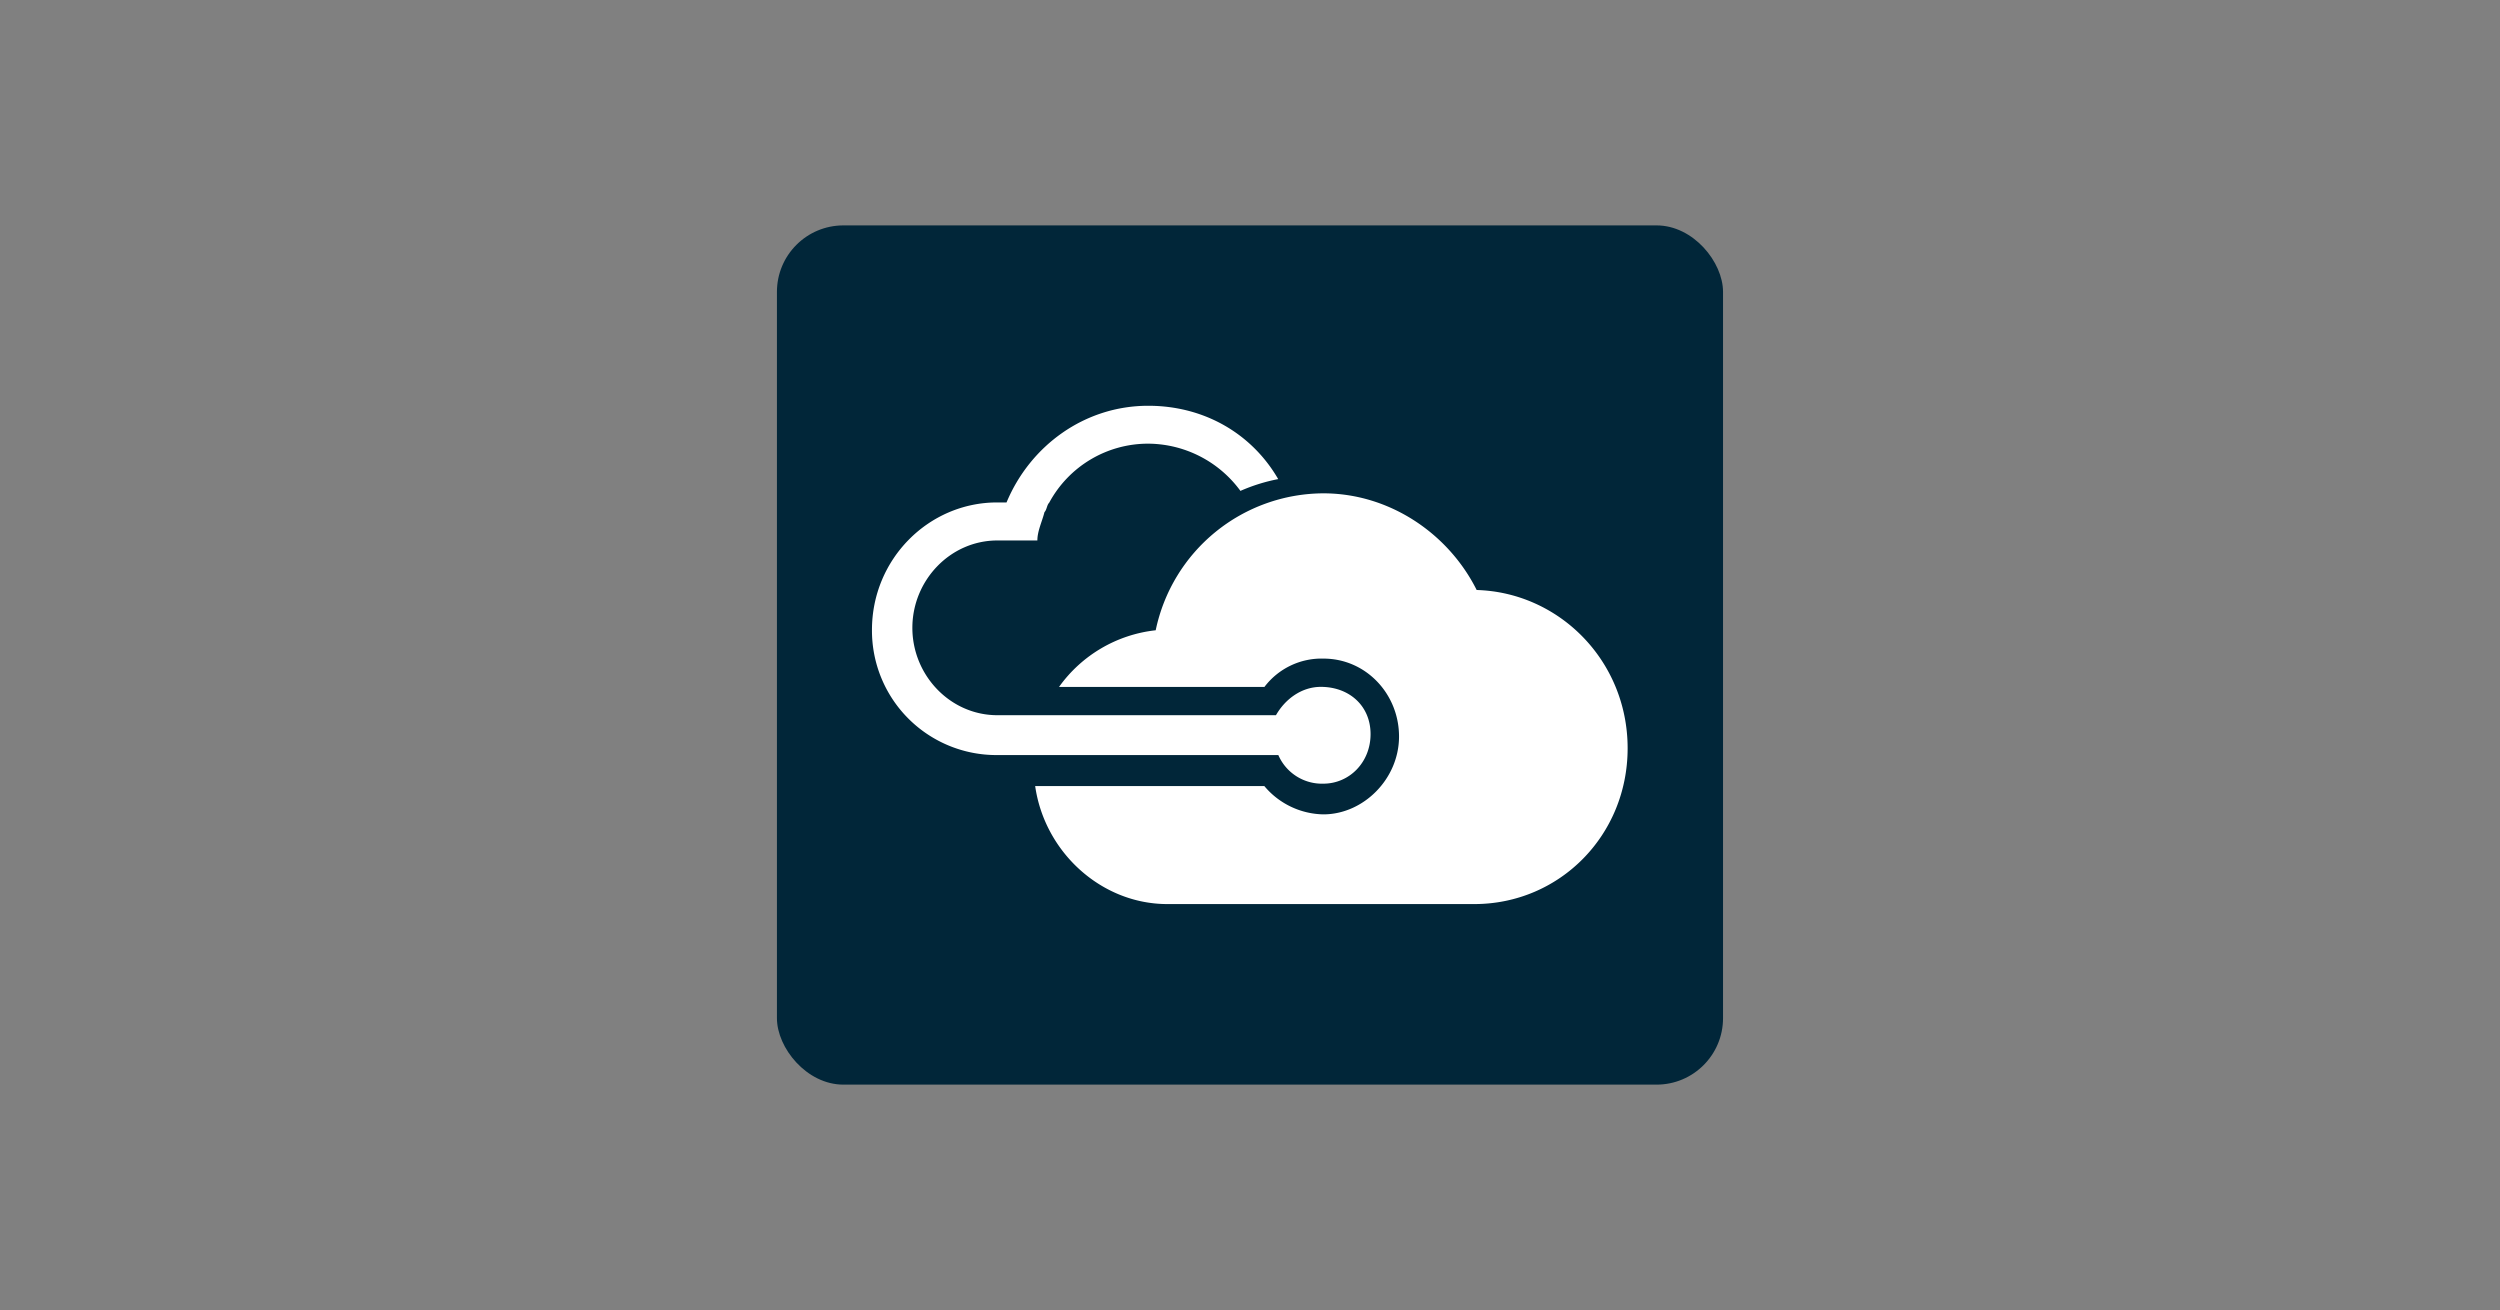
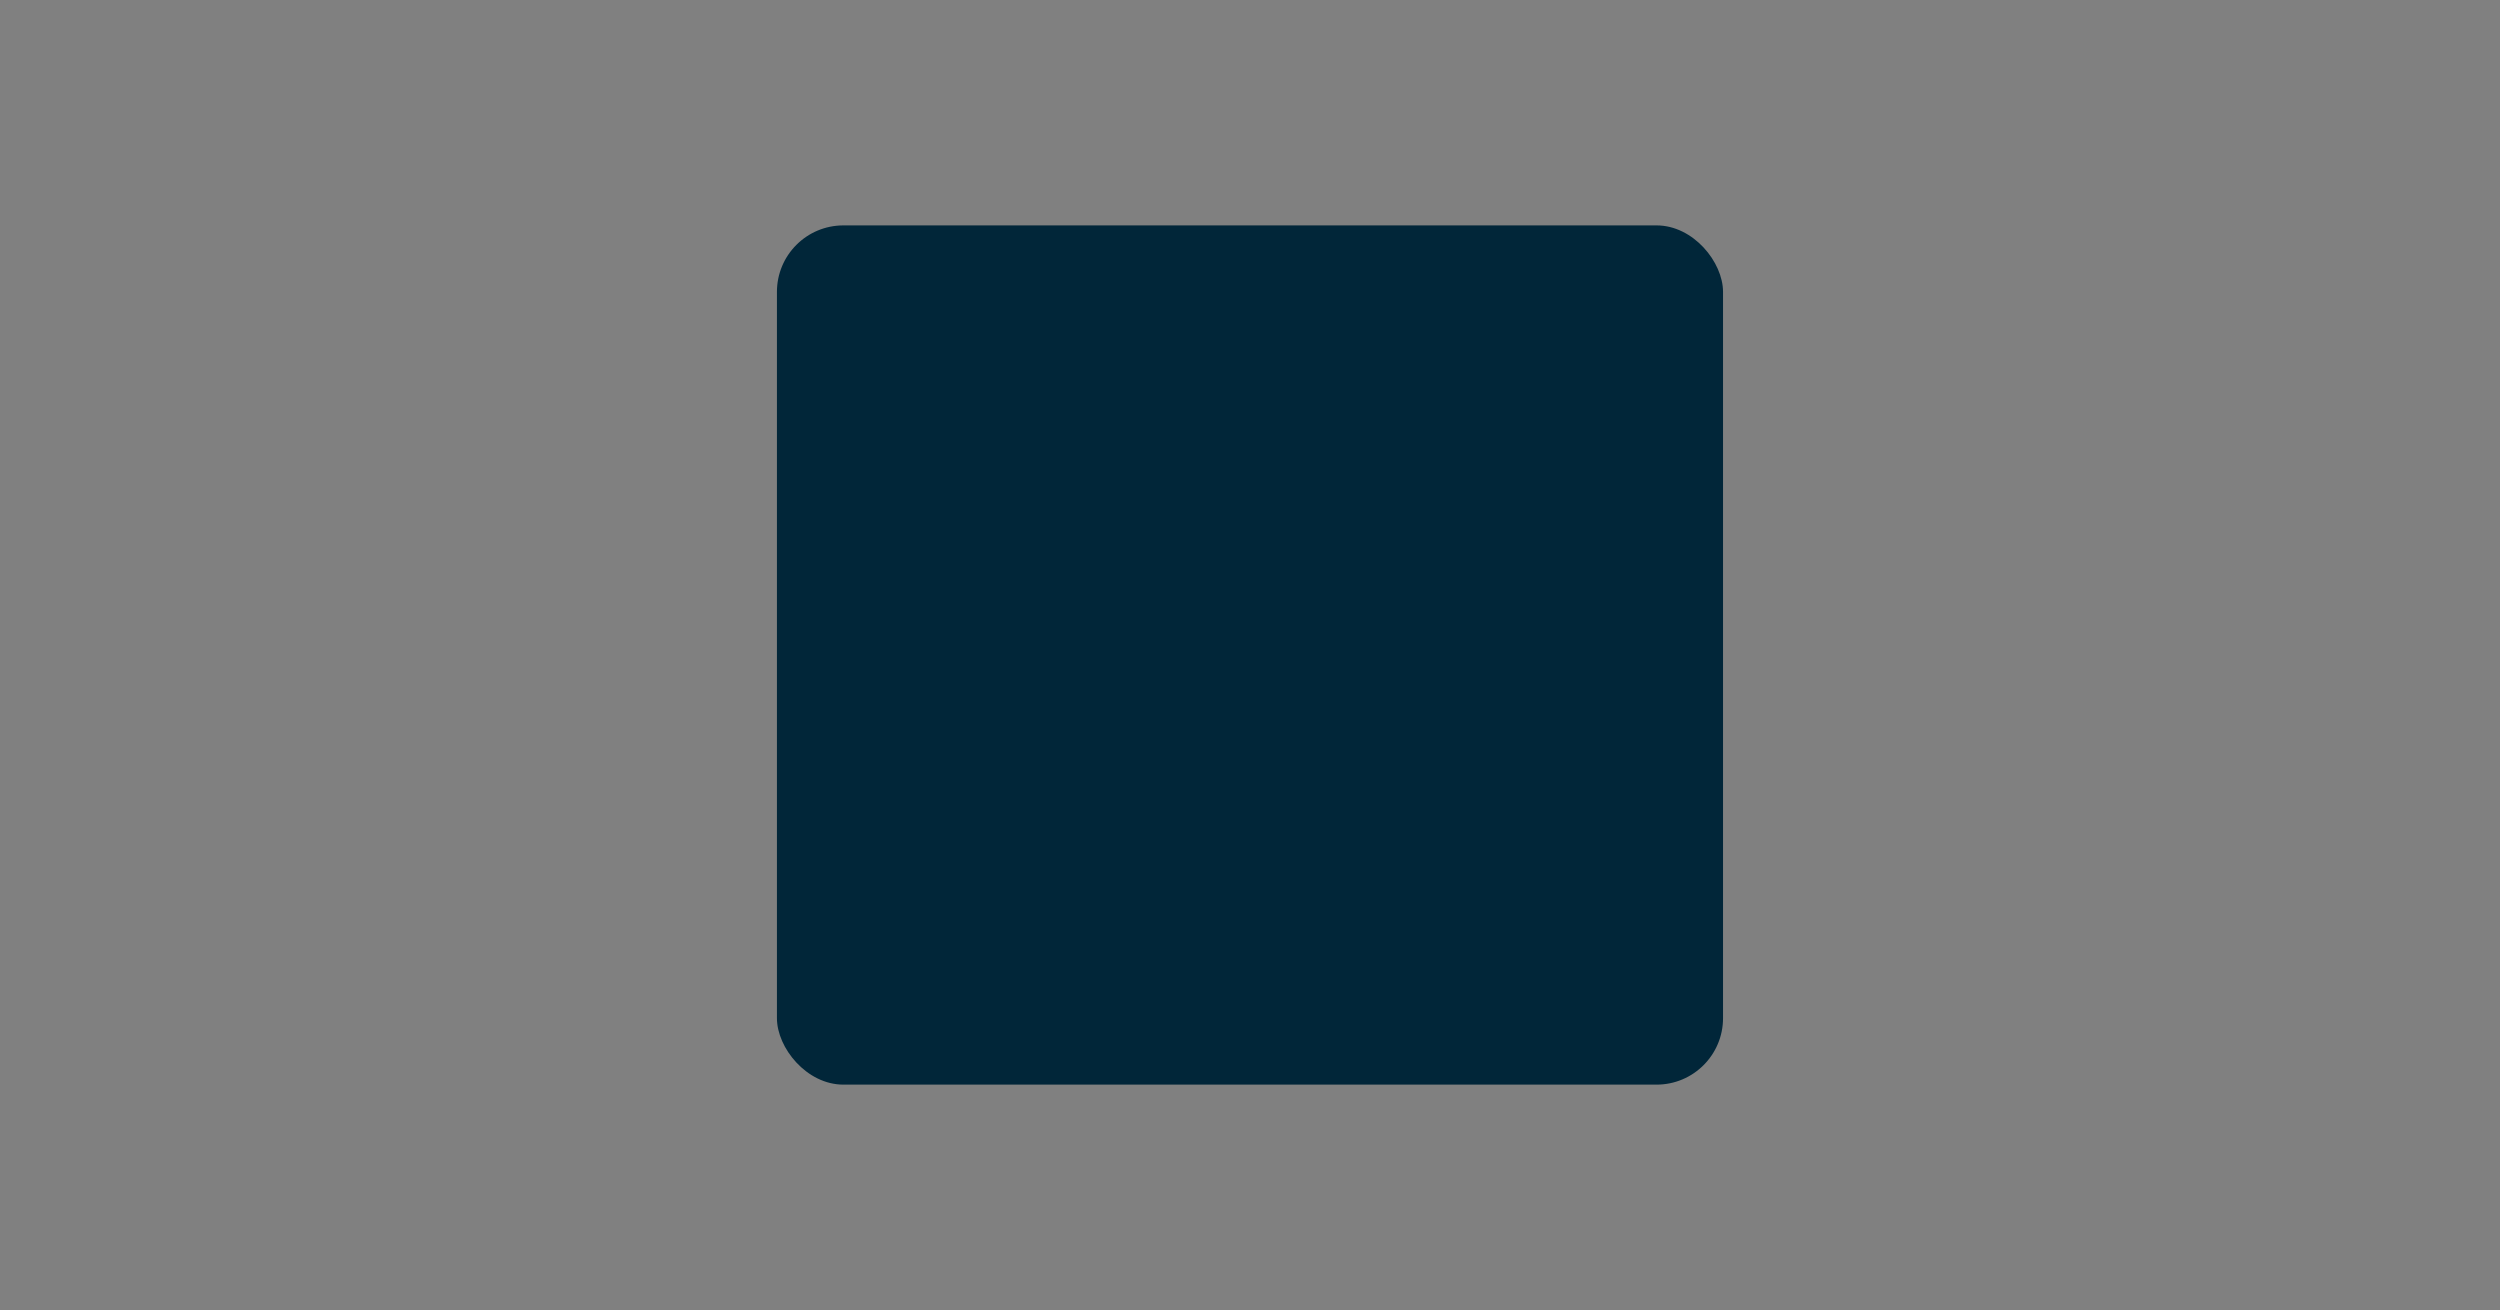
<svg xmlns="http://www.w3.org/2000/svg" id="Layer_1" data-name="Layer 1" viewBox="0 0 750 393">
  <rect x="0" y="0" width="750" height="393" fill="#808080" stroke="none" />
  <defs>
    <style>.cls-1{fill:#012639;}.cls-2{fill:#fff;}</style>
  </defs>
  <title>azure-thumbnail</title>
  <rect class="cls-1" x="233.08" y="67.62" width="283.83" height="257.77" rx="19.94" ry="19.94" />
-   <path class="cls-2" d="M396.25,206.06c-5.67,0-10.62,3.54-13.46,8.5H299.21c-14.17,0-25.5-12-25.5-26.21s11.33-26.21,25.5-26.21h12c0-2.83,1.42-5.67,2.13-8.5.71-.71.71-2.13,1.42-2.83a33.71,33.71,0,0,1,29.75-17.71,34.53,34.53,0,0,1,27.62,14.17,53.06,53.06,0,0,1,11.33-3.54c-7.79-13.46-22-22-39-22-19.12,0-35.41,12-42.5,29h-2.83c-20.54,0-37.54,17-37.54,38.25a37.33,37.33,0,0,0,37.54,37.54H383.5A14.26,14.26,0,0,0,397,235.1c7.79,0,14.17-6.37,14.17-14.87S404.75,206.06,396.25,206.06Z" />
-   <path class="cls-2" d="M443,177c-8.5-17-26.21-29-46-29a51.61,51.61,0,0,0-50.29,41.08,41.15,41.15,0,0,0-29,17h61.62a21.49,21.49,0,0,1,17.71-8.5c12.75,0,22.67,10.62,22.67,23.37S409,244.31,397,244.31a23.64,23.64,0,0,1-17.71-8.5H310.55c2.83,19.83,19.83,35.41,39.66,35.41h92.08c25.5,0,46-20.54,46-46.75S467.79,177.73,443,177Z" />
</svg>